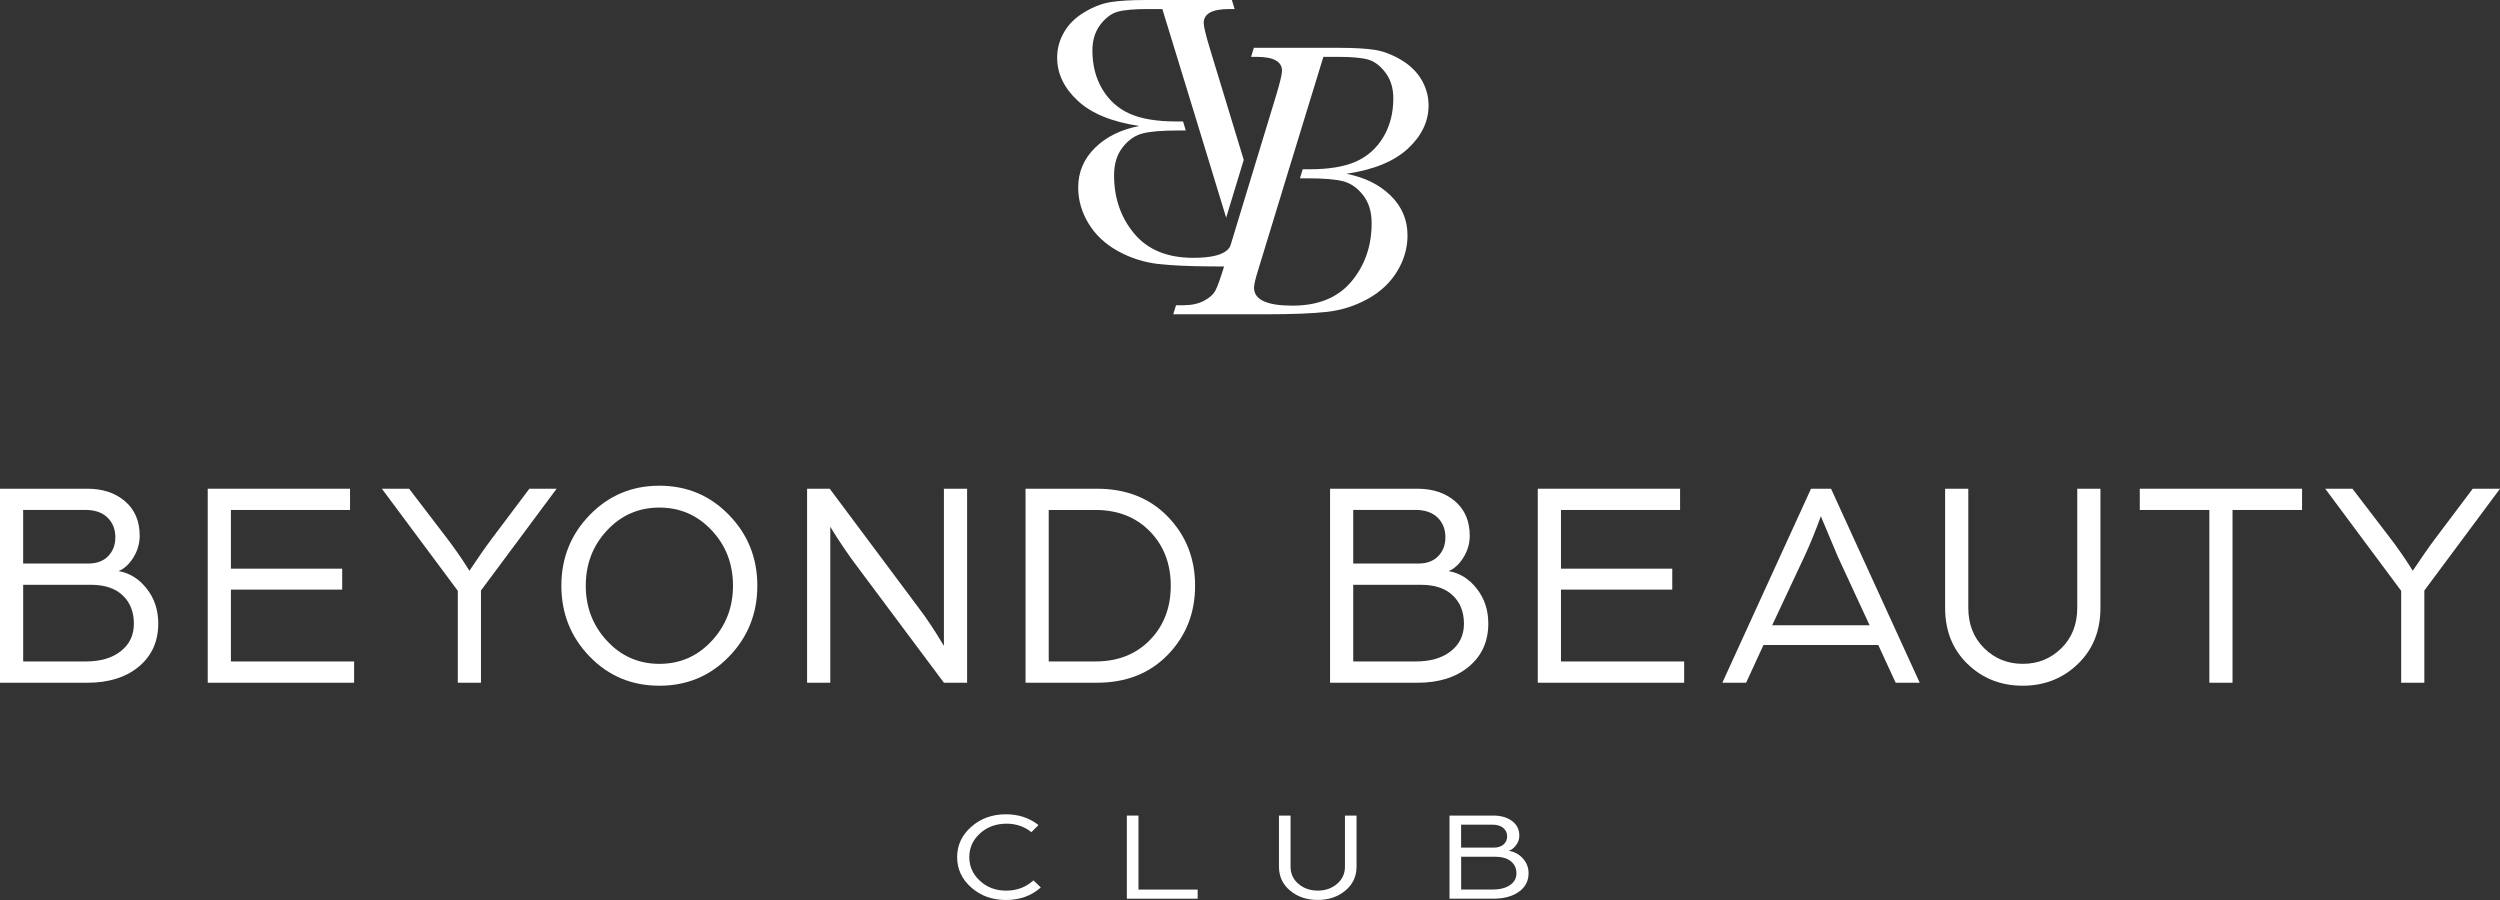
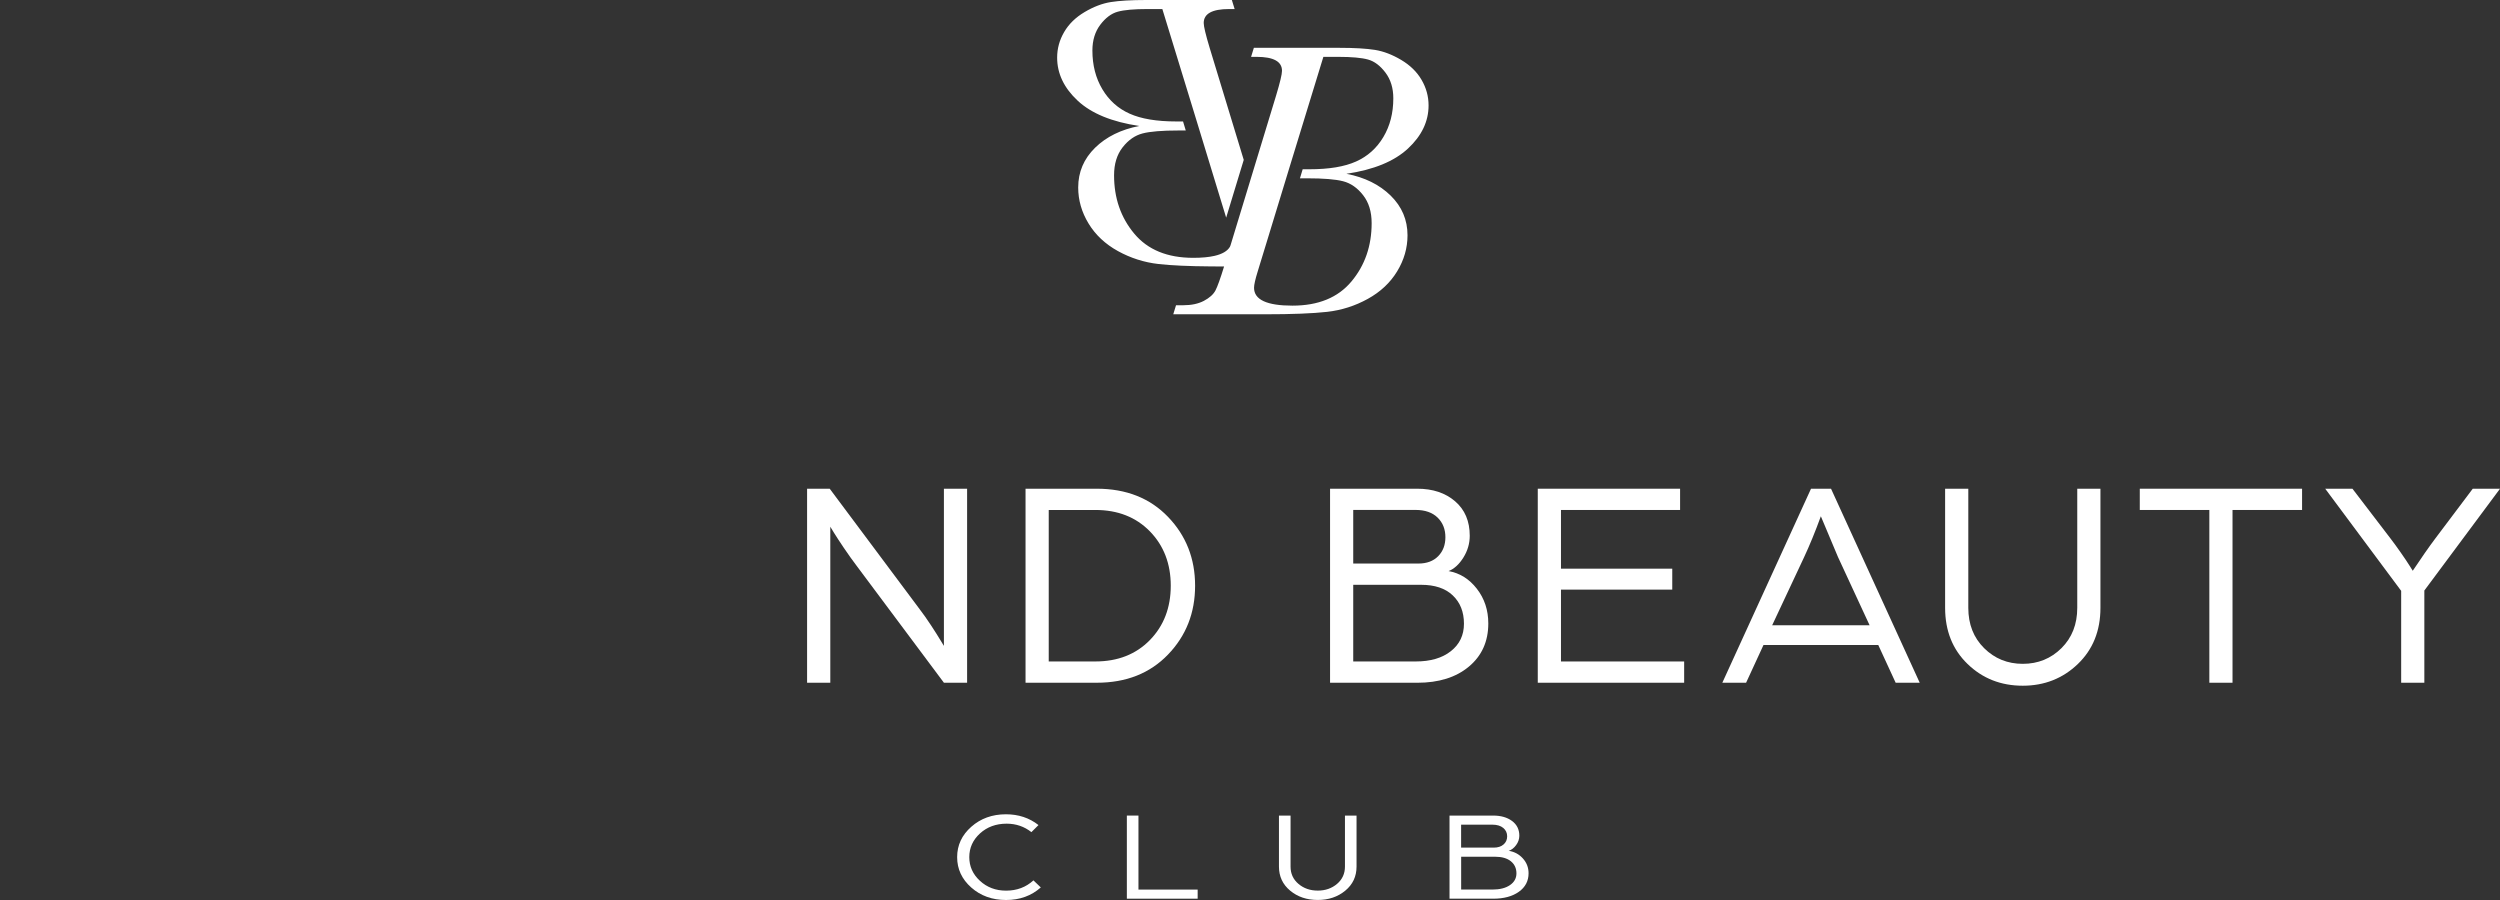
<svg xmlns="http://www.w3.org/2000/svg" width="175px" height="63px" viewBox="0 0 175 63" version="1.1">
  <rect x="0" y="0" width="175" height="63" fill="#333333" stroke="none" />
  <title>BeyondBeautyClub-Logo-2-lines-ink</title>
  <g id="🖥-📱-MDO-Skin-Design" stroke="none" stroke-width="1" fill="none" fill-rule="evenodd">
    <g id="Beyond-Beauty-–-Marketing-Landingpage-without-Referral-Code" transform="translate(-777, -18)" fill="#FFFFFF" fill-rule="nonzero">
      <g id="BeyondBeautyClub-Logo-2-lines-ink" transform="translate(777, 18)">
        <g id="Group" transform="translate(0, 34)">
-           <path d="M0,0.21 L6.107,0.21 C7.189,0.21 8.072,0.503 8.755,1.091 C9.438,1.678 9.778,2.481 9.778,3.501 C9.778,4.046 9.63,4.556 9.333,5.031 C9.037,5.507 8.691,5.82 8.299,5.975 C9.084,6.115 9.742,6.527 10.277,7.212 C10.811,7.897 11.078,8.707 11.078,9.642 C11.078,10.901 10.625,11.906 9.719,12.662 C8.812,13.416 7.608,13.793 6.107,13.793 L0,13.793 L0,0.21 Z M6.188,5.448 C6.769,5.448 7.228,5.277 7.567,4.935 C7.904,4.591 8.074,4.149 8.074,3.604 C8.074,3.045 7.891,2.587 7.525,2.23 C7.16,1.875 6.646,1.695 5.983,1.695 L1.621,1.695 L1.621,5.447 L6.188,5.447 L6.188,5.448 Z M6.006,12.302 C7.034,12.302 7.852,12.061 8.46,11.58 C9.069,11.098 9.372,10.459 9.372,9.661 C9.372,8.836 9.112,8.176 8.592,7.68 C8.07,7.183 7.329,6.936 6.369,6.936 L1.623,6.936 L1.623,12.302 L6.006,12.302 Z" id="Shape" />
-           <polygon id="Path" points="14.541 0.21 24.503 0.21 24.503 1.698 16.164 1.698 16.164 5.807 23.954 5.807 23.954 7.273 16.164 7.273 16.164 12.303 24.787 12.303 24.787 13.791 14.541 13.791" />
-           <path d="M32.046,7.357 L26.73,0.21 L28.637,0.21 L31.296,3.688 C31.511,3.967 31.752,4.297 32.015,4.674 C32.277,5.051 32.485,5.357 32.634,5.596 L32.859,5.953 C33.453,5.058 33.98,4.304 34.441,3.689 L37.056,0.21 L38.964,0.21 L33.668,7.335 L33.668,13.791 L32.046,13.791 L32.046,7.357 Z" id="Path" />
-           <path d="M51.025,2.043 C52.351,3.405 53.013,5.058 53.013,7 C53.013,8.942 52.354,10.593 51.035,11.957 C49.716,13.318 48.09,14 46.155,14 C44.22,14 42.594,13.318 41.275,11.957 C39.956,10.593 39.296,8.942 39.296,7 C39.296,5.058 39.96,3.407 41.286,2.043 C42.612,0.68 44.235,0 46.155,0 C48.077,0 49.702,0.682 51.025,2.043 Z M49.819,10.866 C50.813,9.797 51.31,8.508 51.31,7 C51.31,5.477 50.813,4.184 49.819,3.124 C48.825,2.062 47.605,1.53 46.156,1.53 C44.711,1.53 43.489,2.06 42.495,3.124 C41.501,4.186 41.004,5.478 41.004,7 C41.004,8.508 41.501,9.797 42.495,10.866 C43.489,11.935 44.711,12.47 46.156,12.47 C47.605,12.47 48.825,11.935 49.819,10.866 Z" id="Shape" />
          <path d="M56.496,0.21 L58.08,0.21 L64.37,8.636 C64.627,8.971 64.898,9.355 65.181,9.787 C65.465,10.22 65.681,10.563 65.83,10.814 L66.074,11.213 L66.074,0.21 L67.697,0.21 L67.697,13.791 L66.074,13.791 L59.988,5.638 C59.692,5.248 59.387,4.822 59.074,4.359 C58.763,3.898 58.527,3.535 58.364,3.27 L58.121,2.871 L58.121,13.791 L56.496,13.791 L56.496,0.21 L56.496,0.21 Z" id="Path" />
          <path d="M71.788,0.21 L76.779,0.21 C78.834,0.21 80.496,0.867 81.76,2.18 C83.025,3.492 83.657,5.1 83.657,7 C83.657,8.9 83.026,10.508 81.76,11.82 C80.496,13.133 78.834,13.791 76.779,13.791 L71.788,13.791 L71.788,0.21 Z M76.678,12.302 C78.247,12.302 79.518,11.802 80.493,10.804 C81.465,9.806 81.953,8.537 81.953,7 C81.953,5.463 81.465,4.196 80.493,3.196 C79.517,2.198 78.247,1.698 76.678,1.698 L73.411,1.698 L73.411,12.303 L76.678,12.303 L76.678,12.302 Z" id="Shape" />
          <path d="M93.103,0.21 L99.21,0.21 C100.292,0.21 101.175,0.503 101.858,1.091 C102.54,1.678 102.882,2.481 102.882,3.501 C102.882,4.046 102.734,4.556 102.436,5.031 C102.138,5.507 101.794,5.82 101.401,5.975 C102.185,6.115 102.847,6.527 103.379,7.212 C103.912,7.897 104.181,8.707 104.181,9.642 C104.181,10.901 103.728,11.906 102.822,12.662 C101.916,13.418 100.714,13.793 99.211,13.793 L93.104,13.793 L93.104,0.21 L93.103,0.21 Z M99.291,5.448 C99.873,5.448 100.334,5.277 100.671,4.935 C101.009,4.591 101.178,4.149 101.178,3.604 C101.178,3.045 100.996,2.587 100.631,2.23 C100.266,1.875 99.752,1.695 99.088,1.695 L94.726,1.695 L94.726,5.447 L99.291,5.447 L99.291,5.448 Z M99.109,12.302 C100.137,12.302 100.955,12.061 101.563,11.58 C102.172,11.098 102.477,10.459 102.477,9.661 C102.477,8.836 102.216,8.176 101.695,7.68 C101.175,7.183 100.435,6.936 99.474,6.936 L94.726,6.936 L94.726,12.302 L99.109,12.302 Z" id="Shape" />
          <polygon id="Path" points="107.644 0.21 117.606 0.21 117.606 1.698 109.268 1.698 109.268 5.807 117.058 5.807 117.058 7.273 109.268 7.273 109.268 12.303 117.891 12.303 117.891 13.791 107.644 13.791 107.644 0.21" />
          <path d="M126.771,0.21 L128.172,0.21 L134.38,13.791 L132.696,13.791 L131.479,11.151 L123.444,11.151 L122.227,13.791 L120.563,13.791 L126.771,0.21 Z M130.871,9.767 L128.658,4.989 L127.46,2.139 C127.068,3.215 126.675,4.171 126.284,5.009 L124.052,9.767 L130.871,9.767 Z" id="Shape" />
          <path d="M137.731,12.48 C136.683,11.467 136.158,10.157 136.158,8.55 L136.158,0.21 L137.781,0.21 L137.781,8.55 C137.781,9.696 138.149,10.635 138.887,11.369 C139.624,12.101 140.527,12.468 141.596,12.468 C142.663,12.468 143.565,12.101 144.304,11.369 C145.04,10.635 145.408,9.696 145.408,8.55 L145.408,0.21 L147.031,0.21 L147.031,8.55 C147.031,10.157 146.503,11.467 145.449,12.48 C144.395,13.493 143.109,14 141.594,14 C140.066,14 138.778,13.493 137.731,12.48 Z" id="Path" />
          <polygon id="Path" points="154.655 1.698 149.785 1.698 149.785 0.21 161.145 0.21 161.145 1.698 156.276 1.698 156.276 13.791 154.654 13.791 154.654 1.698" />
          <path d="M168.08,7.357 L162.765,0.21 L164.671,0.21 L167.33,3.688 C167.545,3.967 167.787,4.297 168.049,4.674 C168.311,5.051 168.52,5.357 168.668,5.596 L168.893,5.953 C169.488,5.058 170.014,4.304 170.475,3.689 L173.092,0.212 L175,0.212 L169.704,7.337 L169.704,13.793 L168.082,13.793 L168.082,7.357 L168.08,7.357 Z" id="Path" />
        </g>
        <g id="Group" transform="translate(67, 57)">
          <path d="M0.989,0.875 C1.647,0.292 2.457,0 3.416,0 C4.294,0 5.055,0.251 5.695,0.755 L5.198,1.249 C4.698,0.855 4.12,0.657 3.465,0.657 C2.722,0.657 2.1,0.884 1.6,1.34 C1.101,1.795 0.85,2.349 0.85,3 C0.85,3.647 1.098,4.2 1.595,4.657 C2.092,5.116 2.701,5.345 3.424,5.345 C4.182,5.345 4.819,5.105 5.34,4.626 L5.856,5.121 C5.195,5.707 4.384,6 3.424,6 C2.458,6 1.645,5.708 0.987,5.125 C0.329,4.542 0,3.833 0,3 C0,2.166 0.329,1.458 0.989,0.875 Z" id="Path" />
          <polygon id="Path" points="11.88 0.09 12.692 0.09 12.692 5.271 16.836 5.271 16.836 5.908 11.88 5.908 11.88 0.09" />
          <path d="M23.313,5.347 C22.79,4.913 22.527,4.351 22.527,3.663 L22.527,0.09 L23.339,0.09 L23.339,3.663 C23.339,4.154 23.521,4.556 23.891,4.871 C24.259,5.184 24.71,5.342 25.243,5.342 C25.776,5.342 26.227,5.184 26.595,4.871 C26.963,4.556 27.147,4.154 27.147,3.663 L27.147,0.09 L27.958,0.09 L27.958,3.663 C27.958,4.351 27.695,4.913 27.168,5.347 C26.642,5.781 26,5.997 25.245,5.997 C24.479,5.997 23.835,5.781 23.313,5.347 Z" id="Path" />
          <path d="M34.468,0.09 L37.519,0.09 C38.06,0.09 38.5,0.215 38.84,0.466 C39.182,0.718 39.353,1.063 39.353,1.499 C39.353,1.732 39.278,1.95 39.13,2.154 C38.982,2.358 38.808,2.492 38.612,2.558 C39.005,2.619 39.334,2.795 39.599,3.088 C39.866,3.383 40,3.729 40,4.13 C40,4.669 39.774,5.101 39.321,5.424 C38.869,5.747 38.268,5.909 37.517,5.909 L34.466,5.909 L34.466,0.09 L34.468,0.09 Z M37.56,2.334 C37.85,2.334 38.079,2.261 38.247,2.114 C38.417,1.966 38.501,1.777 38.501,1.543 C38.501,1.304 38.41,1.107 38.228,0.956 C38.045,0.803 37.788,0.726 37.457,0.726 L35.278,0.726 L35.278,2.334 L37.56,2.334 L37.56,2.334 Z M37.469,5.269 C37.982,5.269 38.391,5.167 38.695,4.959 C38.998,4.753 39.151,4.478 39.151,4.138 C39.151,3.784 39.021,3.501 38.762,3.29 C38.501,3.078 38.132,2.971 37.653,2.971 L35.281,2.971 L35.281,5.269 L37.469,5.269 Z" id="Shape" />
        </g>
        <path d="M99.51,5.59 C99.185,5.031 98.708,4.566 98.084,4.195 C97.458,3.823 96.845,3.589 96.243,3.492 C95.64,3.397 94.815,3.348 93.767,3.348 L87.77,3.348 L87.576,3.98 L87.962,3.98 C89.149,3.98 89.74,4.307 89.74,4.957 C89.74,5.197 89.602,5.774 89.326,6.69 L87.509,12.661 L87.509,12.662 L86.136,17.174 C86.125,17.21 86.112,17.244 86.094,17.277 C85.918,17.574 85.561,17.784 85.019,17.91 C84.621,18.002 84.123,18.048 83.528,18.048 C81.717,18.048 80.34,17.484 79.399,16.356 C78.455,15.228 77.985,13.866 77.985,12.27 C77.985,11.472 78.186,10.82 78.585,10.311 C78.984,9.802 79.448,9.479 79.979,9.341 C80.506,9.203 81.344,9.134 82.495,9.134 L83.004,9.134 L82.813,8.502 L82.342,8.502 C80.973,8.502 79.883,8.321 79.075,7.957 C78.266,7.597 77.629,7.025 77.165,6.246 C76.7,5.467 76.468,4.564 76.468,3.536 C76.468,2.821 76.652,2.22 77.019,1.734 C77.387,1.248 77.793,0.943 78.24,0.82 C78.687,0.695 79.382,0.633 80.329,0.633 L81.364,0.633 L83.53,7.698 L83.776,8.502 L83.969,9.134 L85.237,13.29 L85.832,15.236 L86.69,12.413 L87.062,11.192 L86.491,9.315 L84.674,3.343 C84.398,2.426 84.26,1.849 84.26,1.61 C84.26,0.959 84.851,0.633 86.038,0.633 L86.424,0.633 L86.23,0 L80.233,0 C79.185,0 78.36,0.049 77.757,0.144 C77.155,0.241 76.542,0.475 75.916,0.848 C75.292,1.218 74.815,1.684 74.49,2.243 C74.163,2.803 74,3.398 74,4.031 C74,5.151 74.48,6.157 75.441,7.051 C76.401,7.944 77.837,8.534 79.75,8.818 C78.472,9.066 77.441,9.574 76.654,10.344 C75.869,11.115 75.474,12.041 75.474,13.123 C75.474,14.013 75.717,14.854 76.2,15.648 C76.682,16.441 77.367,17.084 78.253,17.574 C79.141,18.064 80.09,18.367 81.101,18.482 C81.992,18.582 83.223,18.638 84.792,18.649 C85.004,18.651 85.221,18.652 85.445,18.652 L85.686,18.652 C85.423,19.508 85.221,20.07 85.08,20.336 C84.933,20.611 84.664,20.852 84.273,21.059 C83.883,21.264 83.402,21.367 82.833,21.367 L82.322,21.367 L82.128,22 L88.555,22 C90.439,22 91.888,21.943 92.899,21.83 C93.91,21.715 94.859,21.411 95.747,20.921 C96.633,20.431 97.318,19.789 97.8,18.995 C98.283,18.202 98.526,17.361 98.526,16.47 C98.526,15.389 98.131,14.462 97.346,13.692 C96.559,12.921 95.528,12.413 94.25,12.166 C96.163,11.882 97.599,11.292 98.559,10.398 C99.52,9.505 100,8.498 100,7.379 C100,6.746 99.837,6.151 99.51,5.59 Z M96.835,9.593 C96.371,10.372 95.734,10.944 94.925,11.305 C94.117,11.669 93.027,11.849 91.658,11.849 L91.187,11.849 L90.996,12.482 L91.505,12.482 C92.656,12.482 93.494,12.551 94.021,12.689 C94.552,12.826 95.016,13.149 95.415,13.659 C95.814,14.167 96.015,14.82 96.015,15.618 C96.015,17.213 95.545,18.575 94.601,19.703 C93.66,20.831 92.283,21.395 90.472,21.395 C88.679,21.395 87.783,20.979 87.783,20.144 C87.783,19.933 87.87,19.548 88.044,18.989 L88.146,18.652 L88.763,16.638 L88.764,16.634 L90.031,12.482 L90.224,11.849 L90.47,11.046 L92.636,3.98 L93.671,3.98 C94.618,3.98 95.313,4.043 95.76,4.167 C96.207,4.29 96.613,4.595 96.981,5.082 C97.348,5.567 97.532,6.169 97.532,6.884 C97.532,7.911 97.3,8.815 96.835,9.593 Z" id="Shape" />
      </g>
    </g>
  </g>
</svg>